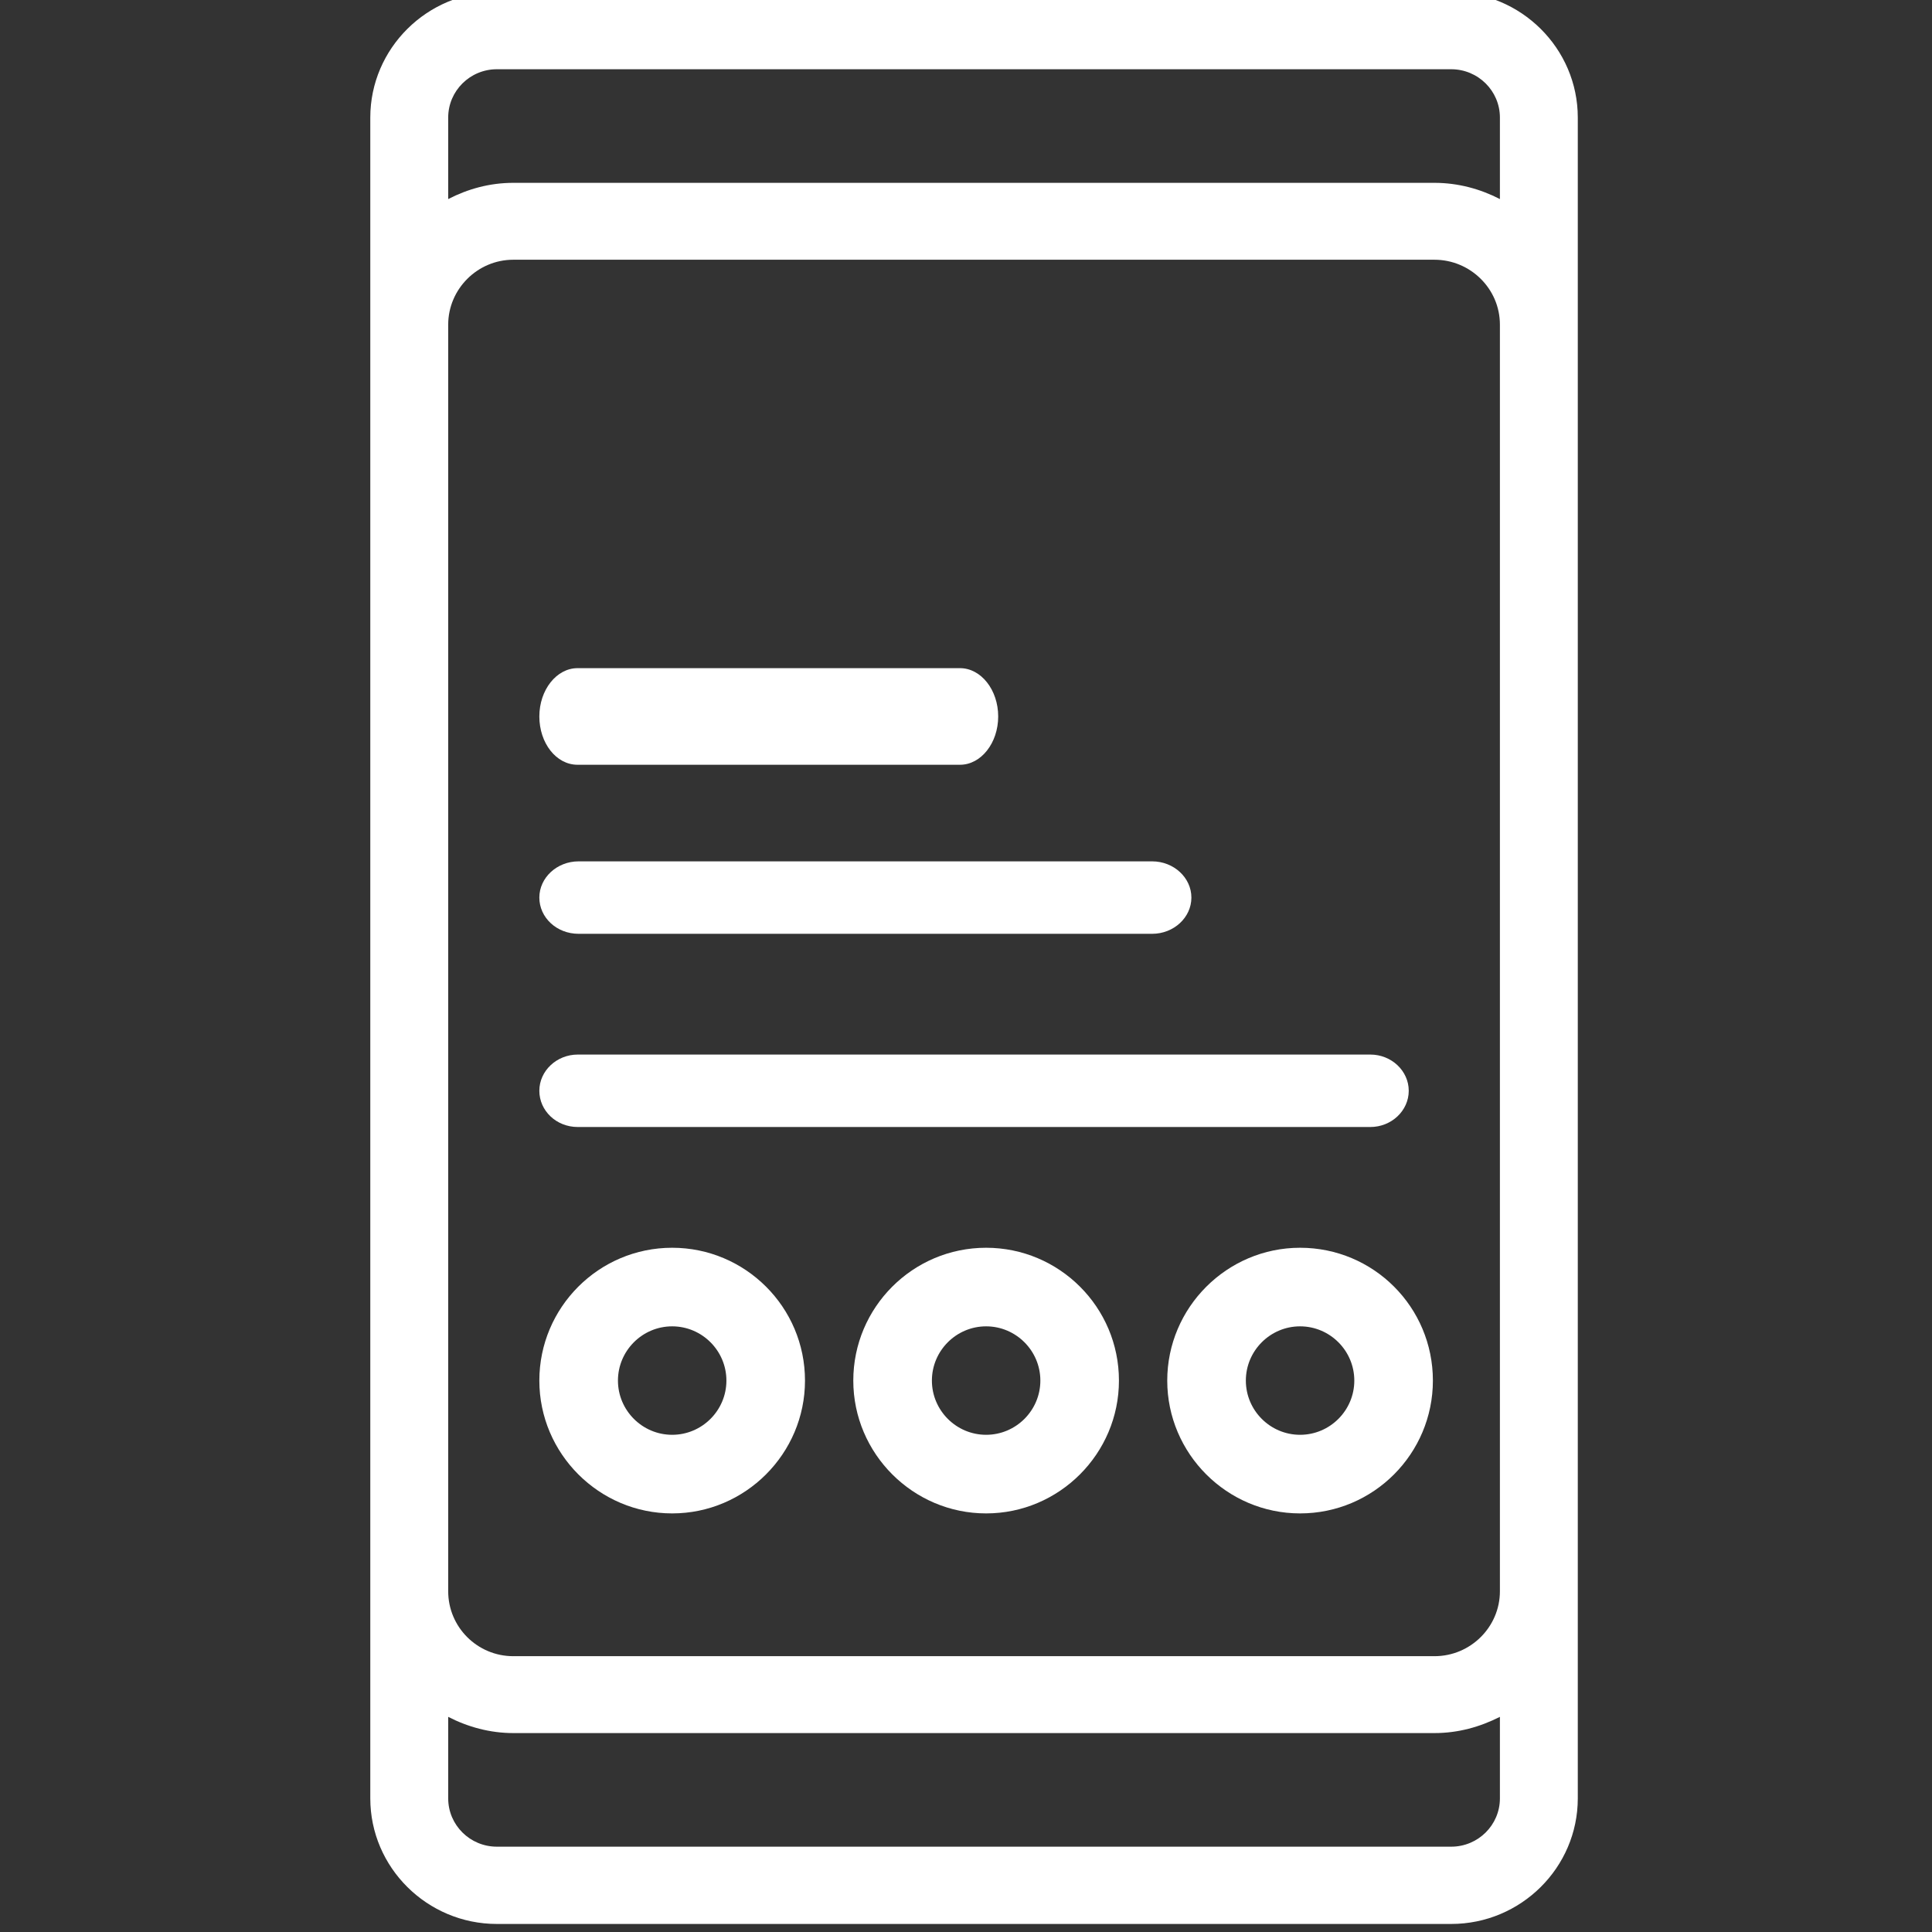
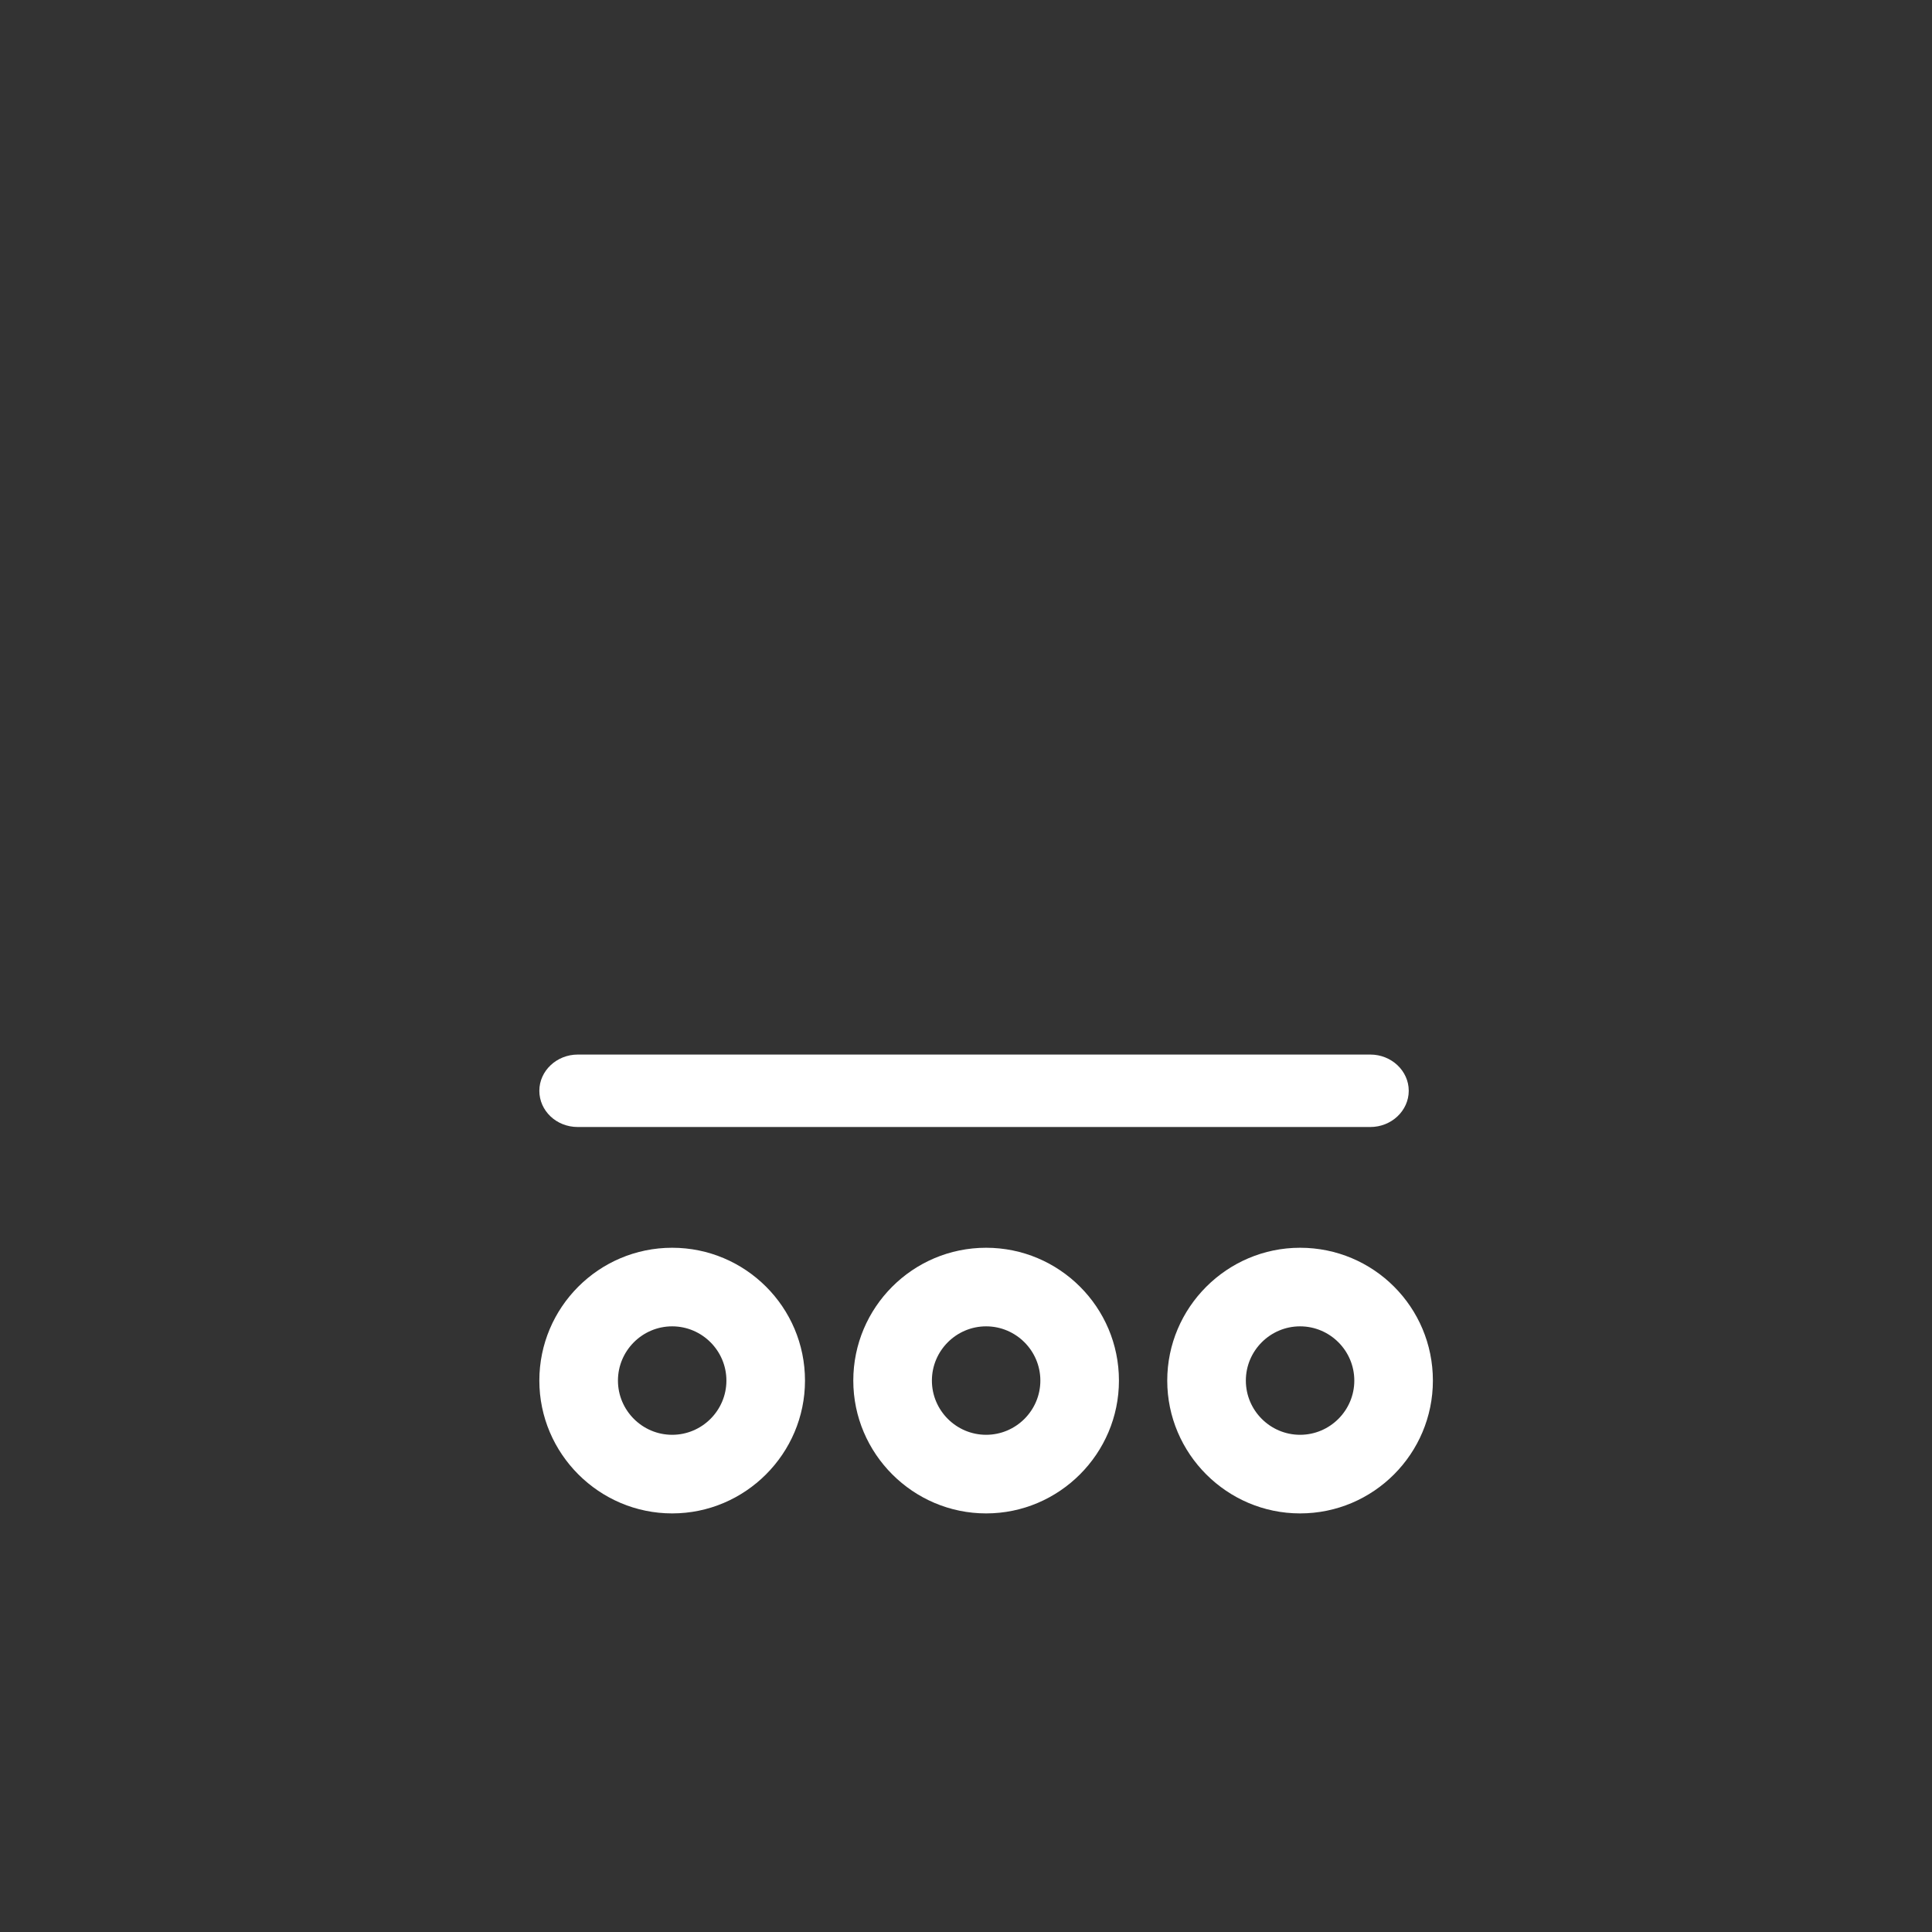
<svg xmlns="http://www.w3.org/2000/svg" width="80" height="80" viewBox="0 0 80 80" fill="none">
  <rect x="0" y="0" width="80" height="80" fill="#333333" stroke="none" />
  <g clip-path="url(#clip0_199_237)">
-     <path d="M20.575 79.667H60.091C62.978 79.667 65.333 77.331 65.333 74.467V65.891V13.443V4.867C65.333 2.003 62.978 -0.333 60.091 -0.333H20.575C17.688 -0.333 15.333 2.003 15.333 4.867V13.443V65.891V74.467C15.333 77.331 17.688 79.667 20.575 79.667ZM60.091 76.467H20.575C19.462 76.467 18.559 75.571 18.559 74.467V71.091C19.366 71.507 20.285 71.763 21.253 71.763H59.398C60.382 71.763 61.285 71.507 62.108 71.091V74.467C62.108 75.571 61.204 76.467 60.091 76.467ZM18.559 13.443C18.559 11.971 19.769 10.755 21.253 10.755H59.398C60.882 10.755 62.108 11.955 62.108 13.443V65.891C62.108 67.363 60.898 68.579 59.398 68.579H21.253C19.769 68.579 18.559 67.379 18.559 65.891V13.443ZM20.575 2.867H60.091C61.204 2.867 62.108 3.763 62.108 4.867V8.243C61.301 7.827 60.382 7.571 59.398 7.571H21.253C20.269 7.571 19.366 7.827 18.559 8.243V4.867C18.559 3.763 19.462 2.867 20.575 2.867Z" fill="white" />
-     <path d="M23.914 31.667H39.753C40.622 31.667 41.333 30.767 41.333 29.667C41.333 28.567 40.622 27.667 39.753 27.667H23.914C23.045 27.667 22.333 28.567 22.333 29.667C22.333 30.767 23.029 31.667 23.914 31.667Z" fill="white" />
-     <path d="M23.958 38.667H47.709C48.602 38.667 49.333 37.992 49.333 37.167C49.333 36.342 48.602 35.667 47.709 35.667H23.958C23.064 35.667 22.333 36.342 22.333 37.167C22.333 37.992 23.048 38.667 23.958 38.667Z" fill="white" />
    <path d="M23.925 46.667H56.742C57.617 46.667 58.333 45.992 58.333 45.167C58.333 44.342 57.617 43.667 56.742 43.667H23.925C23.05 43.667 22.333 44.342 22.333 45.167C22.333 45.992 23.034 46.667 23.925 46.667Z" fill="white" />
    <path d="M27.833 51.667C24.791 51.667 22.333 54.14 22.333 57.167C22.333 60.193 24.807 62.667 27.833 62.667C30.86 62.667 33.333 60.193 33.333 57.167C33.333 54.124 30.86 51.667 27.833 51.667ZM27.833 59.412C26.597 59.412 25.588 58.403 25.588 57.167C25.588 55.93 26.597 54.921 27.833 54.921C29.07 54.921 30.079 55.93 30.079 57.167C30.079 58.403 29.07 59.412 27.833 59.412Z" fill="white" />
    <path d="M40.833 51.667C37.791 51.667 35.333 54.14 35.333 57.167C35.333 60.193 37.807 62.667 40.833 62.667C43.86 62.667 46.333 60.193 46.333 57.167C46.333 54.124 43.86 51.667 40.833 51.667ZM40.833 59.412C39.597 59.412 38.588 58.403 38.588 57.167C38.588 55.93 39.597 54.921 40.833 54.921C42.07 54.921 43.079 55.93 43.079 57.167C43.079 58.403 42.07 59.412 40.833 59.412Z" fill="white" />
    <path d="M53.833 51.667C50.807 51.667 48.333 54.14 48.333 57.167C48.333 60.193 50.807 62.667 53.833 62.667C56.876 62.667 59.333 60.193 59.333 57.167C59.333 54.124 56.876 51.667 53.833 51.667ZM53.833 59.412C52.597 59.412 51.588 58.403 51.588 57.167C51.588 55.93 52.597 54.921 53.833 54.921C55.07 54.921 56.079 55.93 56.079 57.167C56.079 58.403 55.07 59.412 53.833 59.412Z" fill="white" />
  </g>
  <defs>
    <clipPath id="clip0_199_237">
      <rect width="80" height="80" fill="white" />
    </clipPath>
  </defs>
</svg>